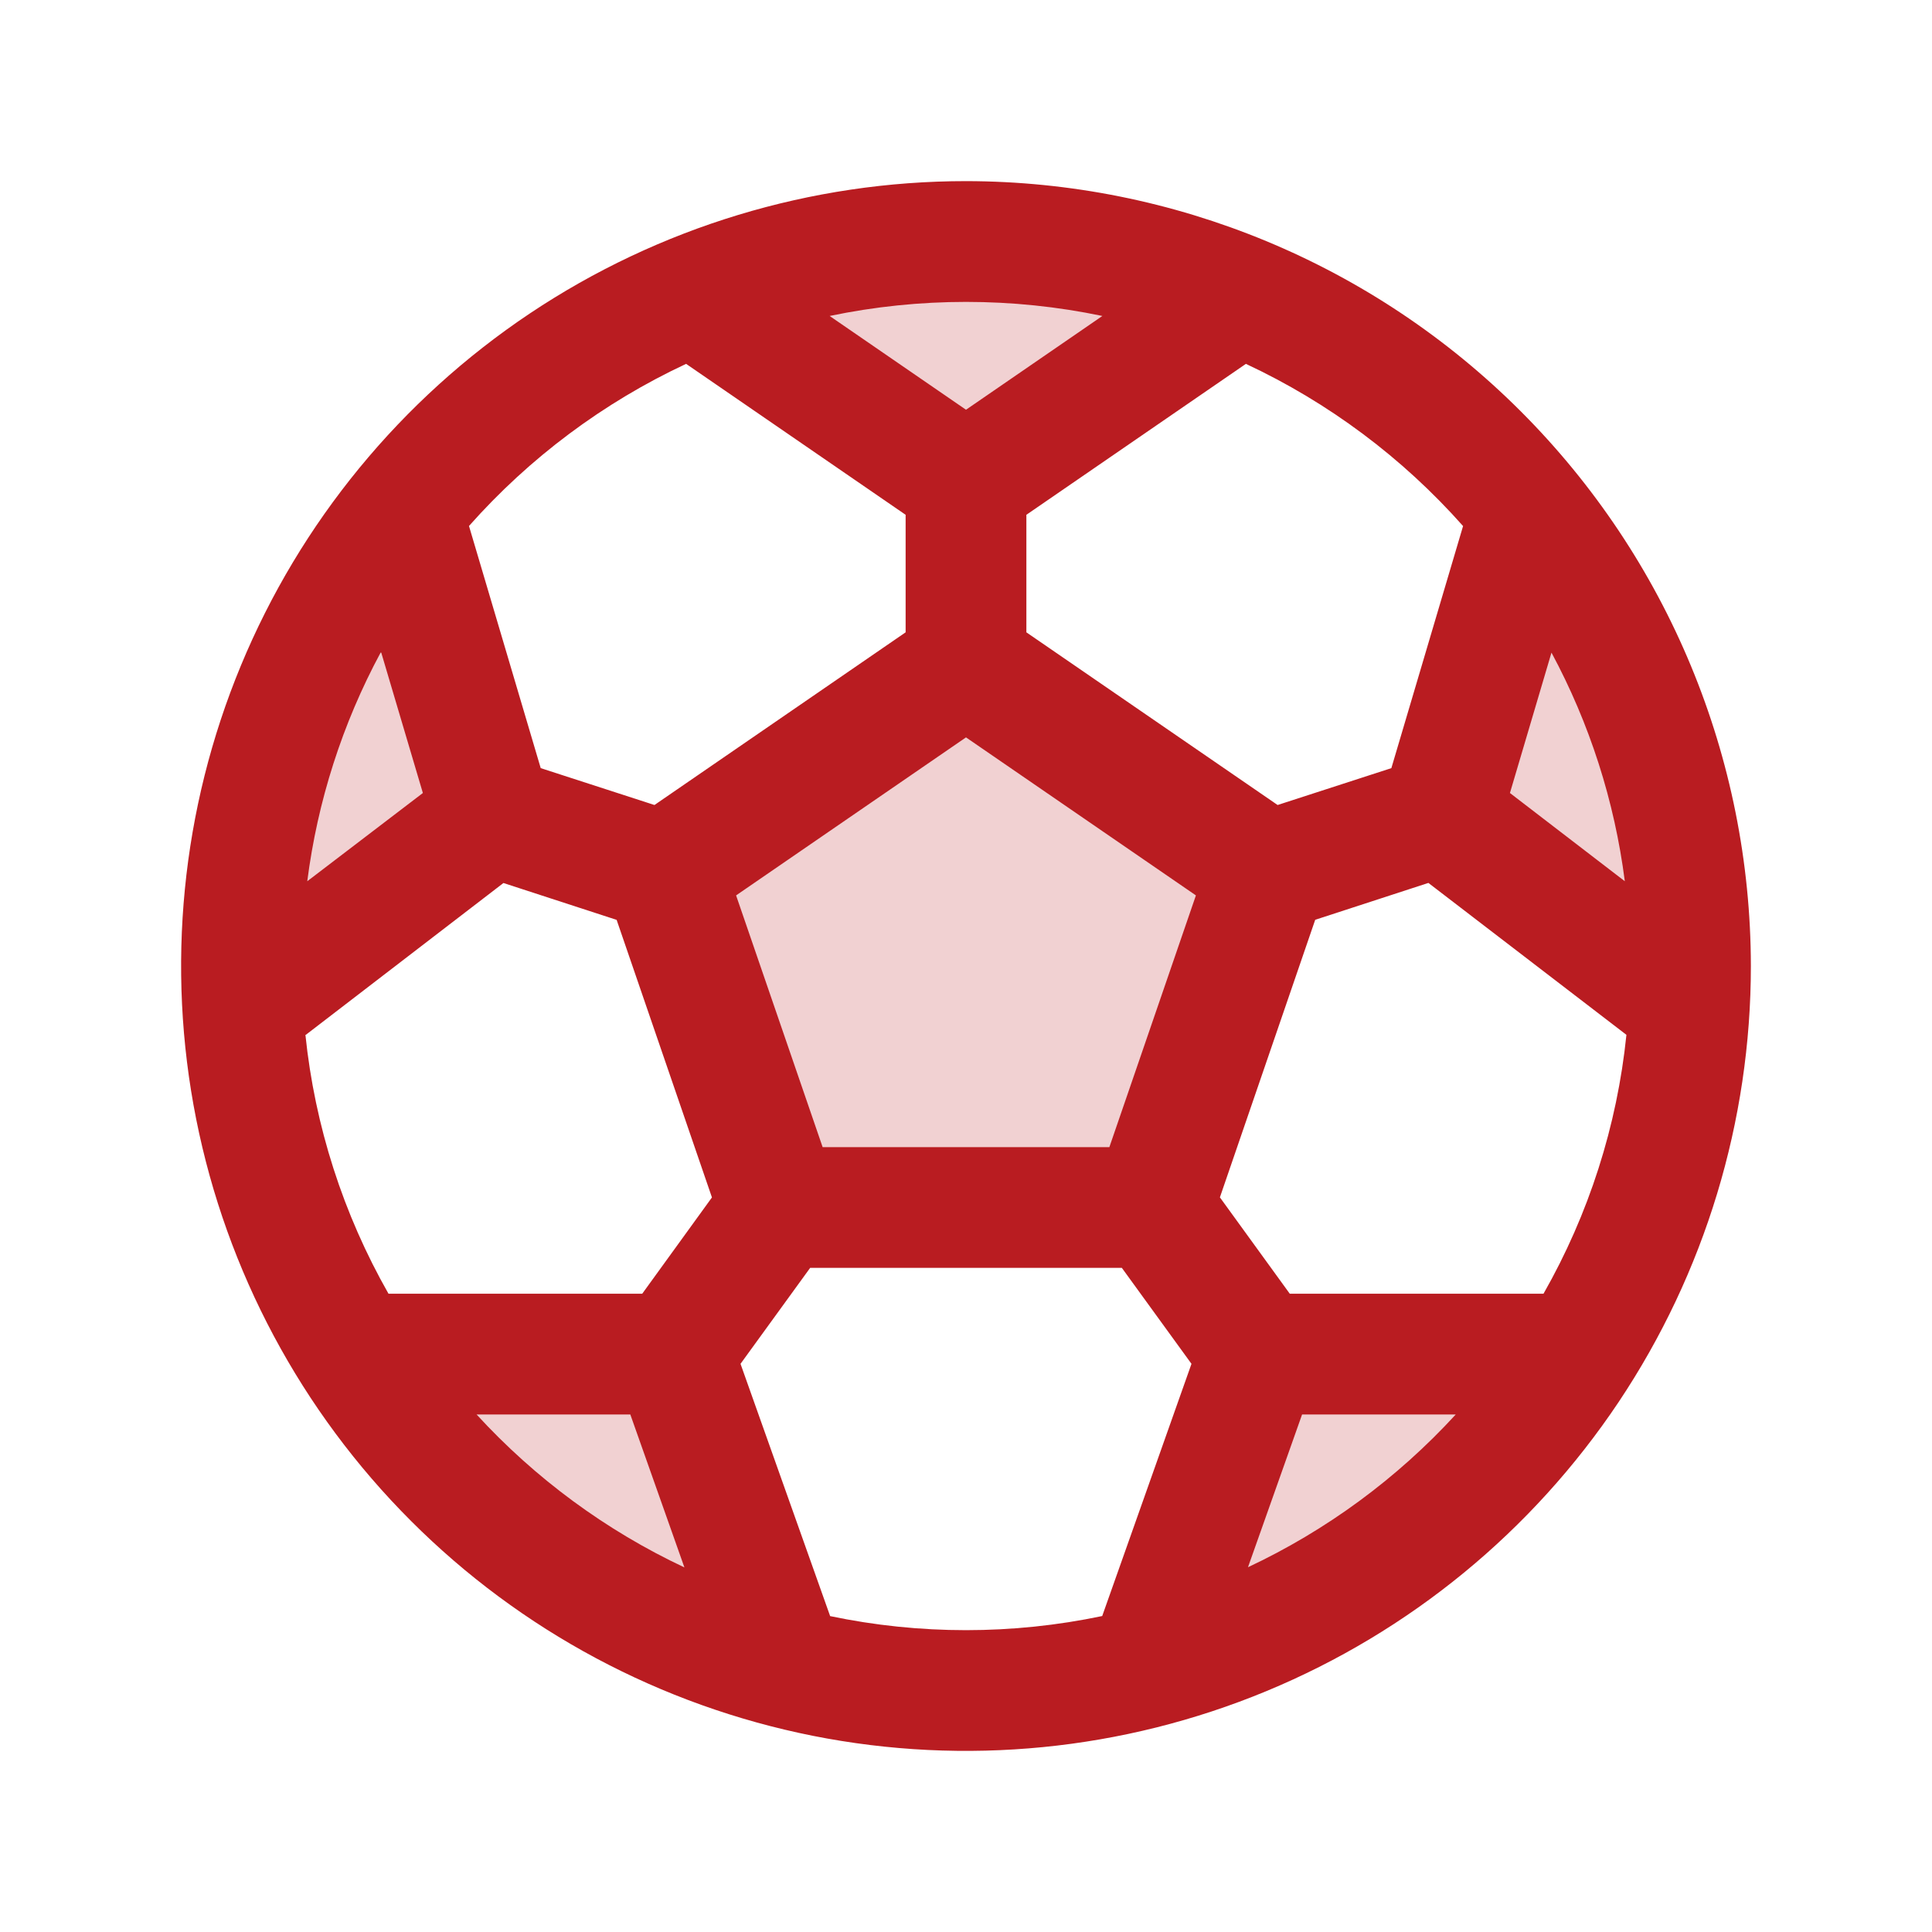
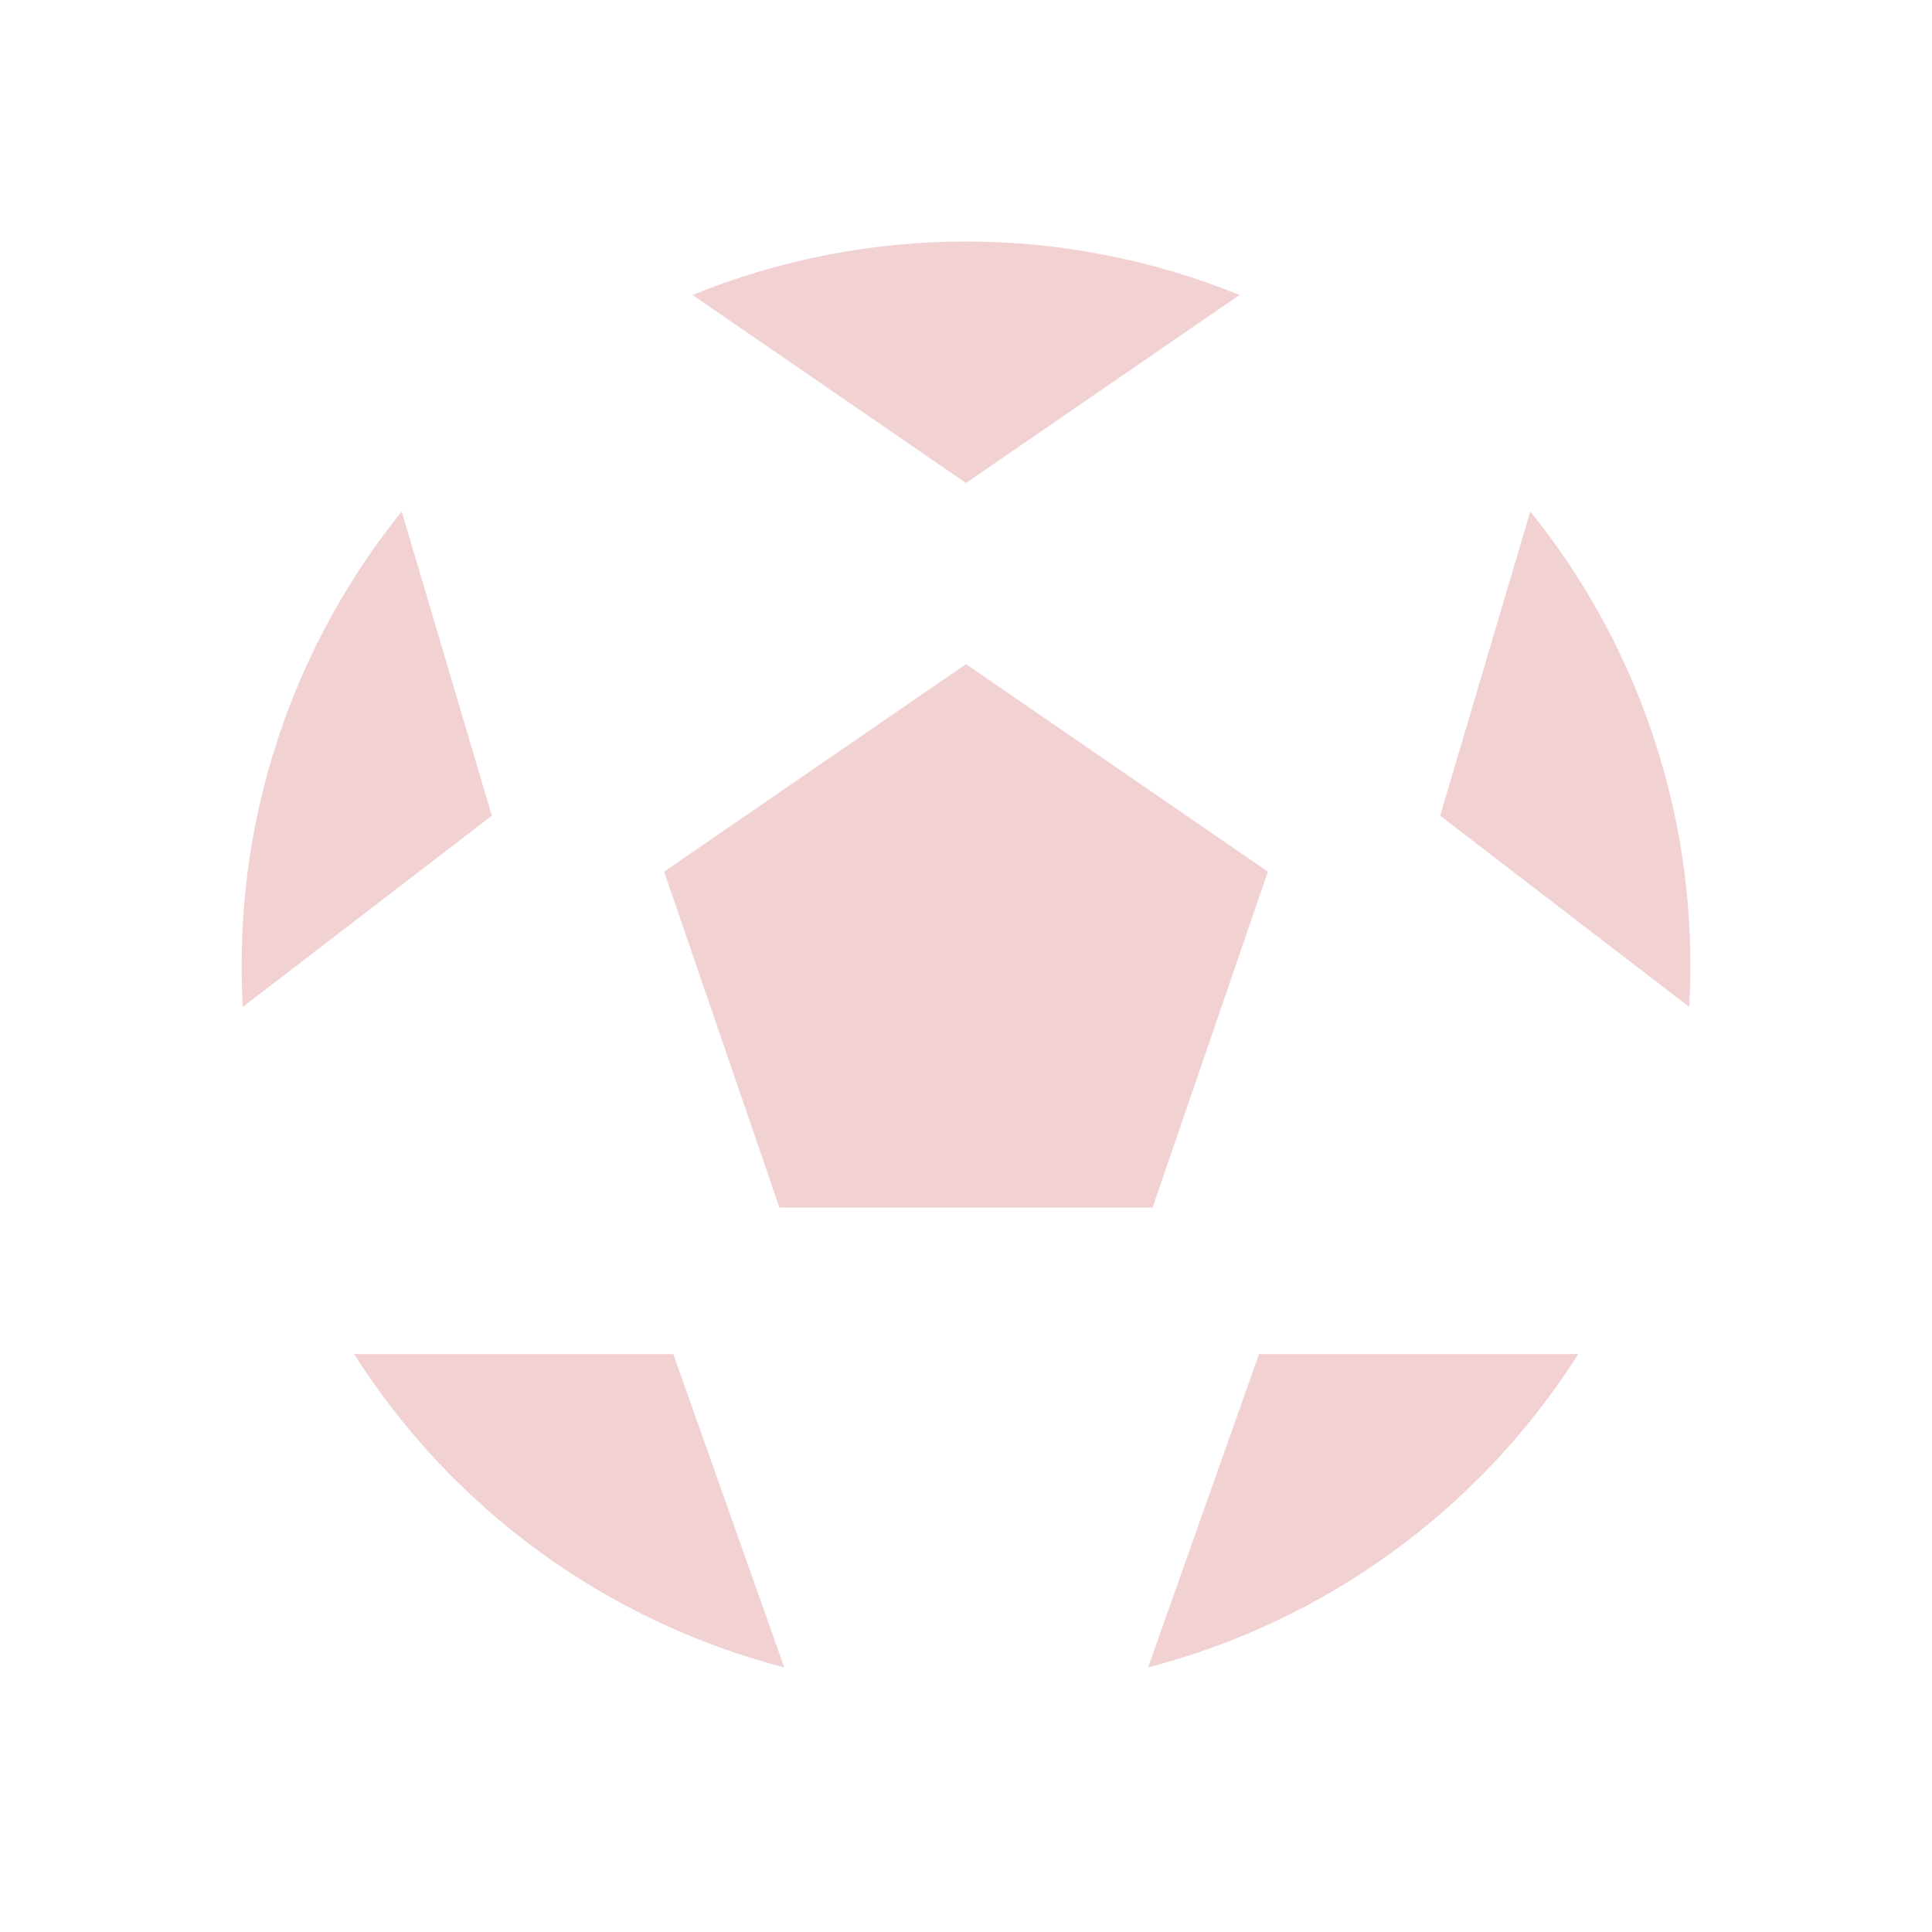
<svg xmlns="http://www.w3.org/2000/svg" width="24" height="24" viewBox="0 0 24 24" fill="none">
  <path opacity="0.2" d="M6.11 10.133L3.016 12.508C3.007 12.339 3.002 12.171 3.002 12C2.998 9.946 3.7 7.953 4.99 6.354L6.11 10.133ZM4.399 16.821C5.623 18.748 7.532 20.14 9.742 20.713L8.364 16.821H4.399ZM14.262 20.713C16.472 20.14 18.382 18.748 19.606 16.821H15.64L14.262 20.713ZM19.01 6.354L17.89 10.133L20.984 12.508C20.993 12.339 20.998 12.171 20.998 12C21.002 9.946 20.3 7.953 19.01 6.354ZM15.398 3.664C13.219 2.779 10.781 2.779 8.602 3.664L12 6L15.398 3.664ZM14.318 15L15.75 10.828L12 8.25L8.25 10.828L9.682 15H14.318Z" fill="#B91C21" />
-   <path d="M12 2.25C10.072 2.25 8.187 2.822 6.583 3.893C4.98 4.965 3.73 6.487 2.992 8.269C2.254 10.05 2.061 12.011 2.437 13.902C2.814 15.793 3.742 17.531 5.106 18.894C6.469 20.258 8.207 21.186 10.098 21.563C11.989 21.939 13.95 21.746 15.731 21.008C17.513 20.27 19.035 19.02 20.107 17.417C21.178 15.813 21.75 13.928 21.75 12C21.747 9.415 20.719 6.937 18.891 5.109C17.063 3.281 14.585 2.253 12 2.25ZM19.174 16.071H16.022L15.154 14.874L16.338 11.426L17.744 10.968L20.204 12.855C20.088 13.987 19.737 15.082 19.174 16.071ZM3.799 12.855L6.254 10.969L7.66 11.427L8.844 14.875L7.978 16.071H4.826C4.263 15.082 3.911 13.987 3.794 12.855H3.799ZM4.736 8.107L5.253 9.851L3.817 10.947C3.944 9.953 4.253 8.99 4.728 8.107H4.736ZM10.219 14.25L9.144 11.123L12 9.16L14.856 11.123L13.781 14.25H10.219ZM18.757 9.851L19.273 8.107C19.748 8.99 20.057 9.953 20.184 10.947L18.757 9.851ZM18.175 6.534L17.284 9.542L15.871 10L12.75 7.855V6.395L15.477 4.52C16.504 5 17.422 5.686 18.174 6.534H18.175ZM13.694 3.925L12 5.09L10.306 3.925C11.423 3.692 12.577 3.692 13.694 3.925ZM8.523 4.52L11.25 6.395V7.855L8.13 10L6.717 9.542L5.826 6.534C6.578 5.686 7.496 5 8.523 4.52ZM5.92 17.571H7.83L8.502 19.471C7.526 19.012 6.649 18.366 5.92 17.571ZM10.312 20.075L9.199 16.942L10.064 15.75H13.936L14.801 16.942L13.692 20.075C12.576 20.309 11.424 20.309 10.308 20.075H10.312ZM15.502 19.471L16.175 17.571H18.084C17.354 18.367 16.476 19.012 15.498 19.471H15.502Z" fill="#B91C21" />
</svg>